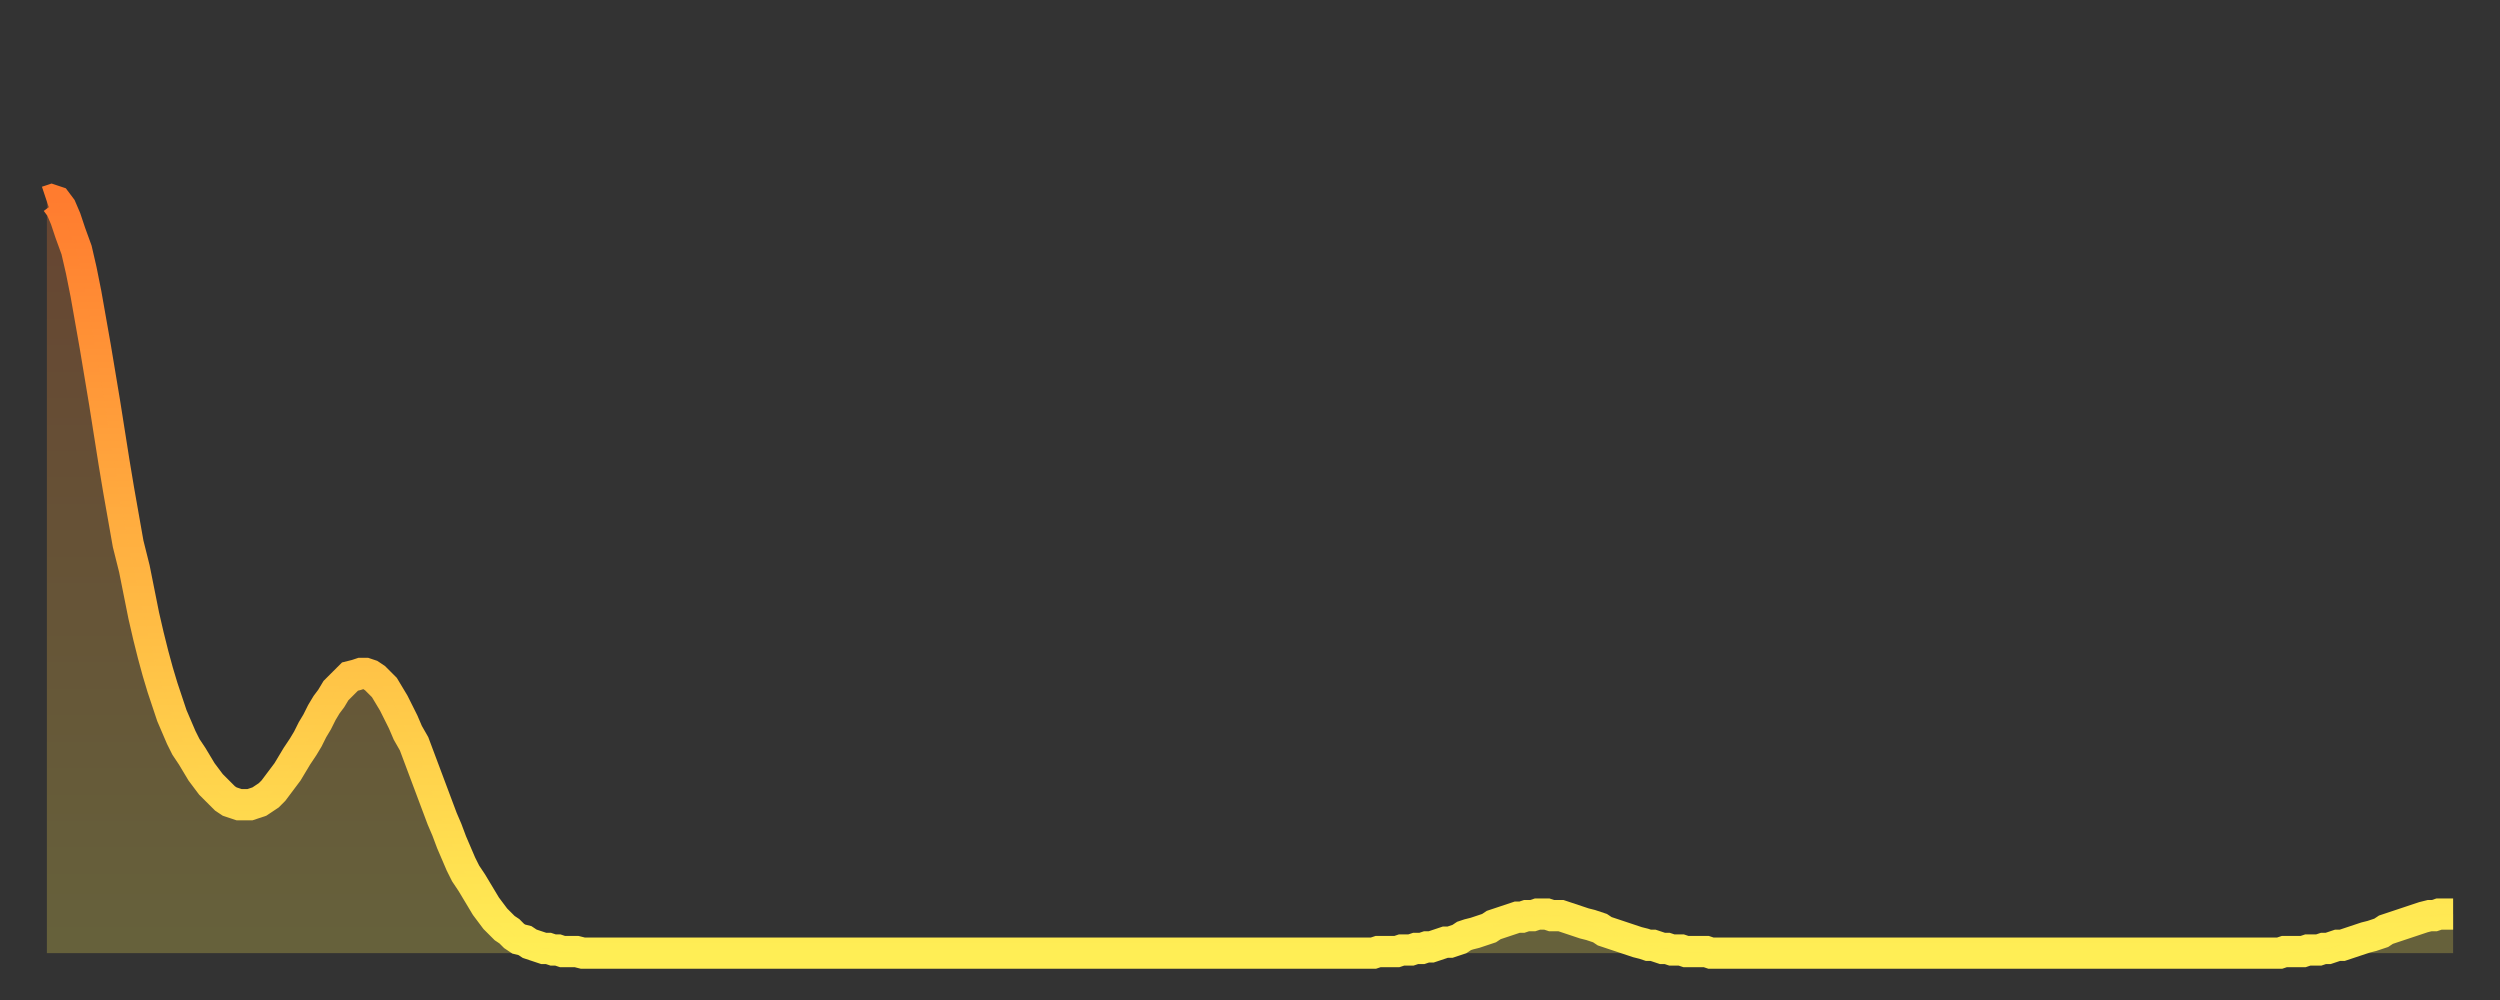
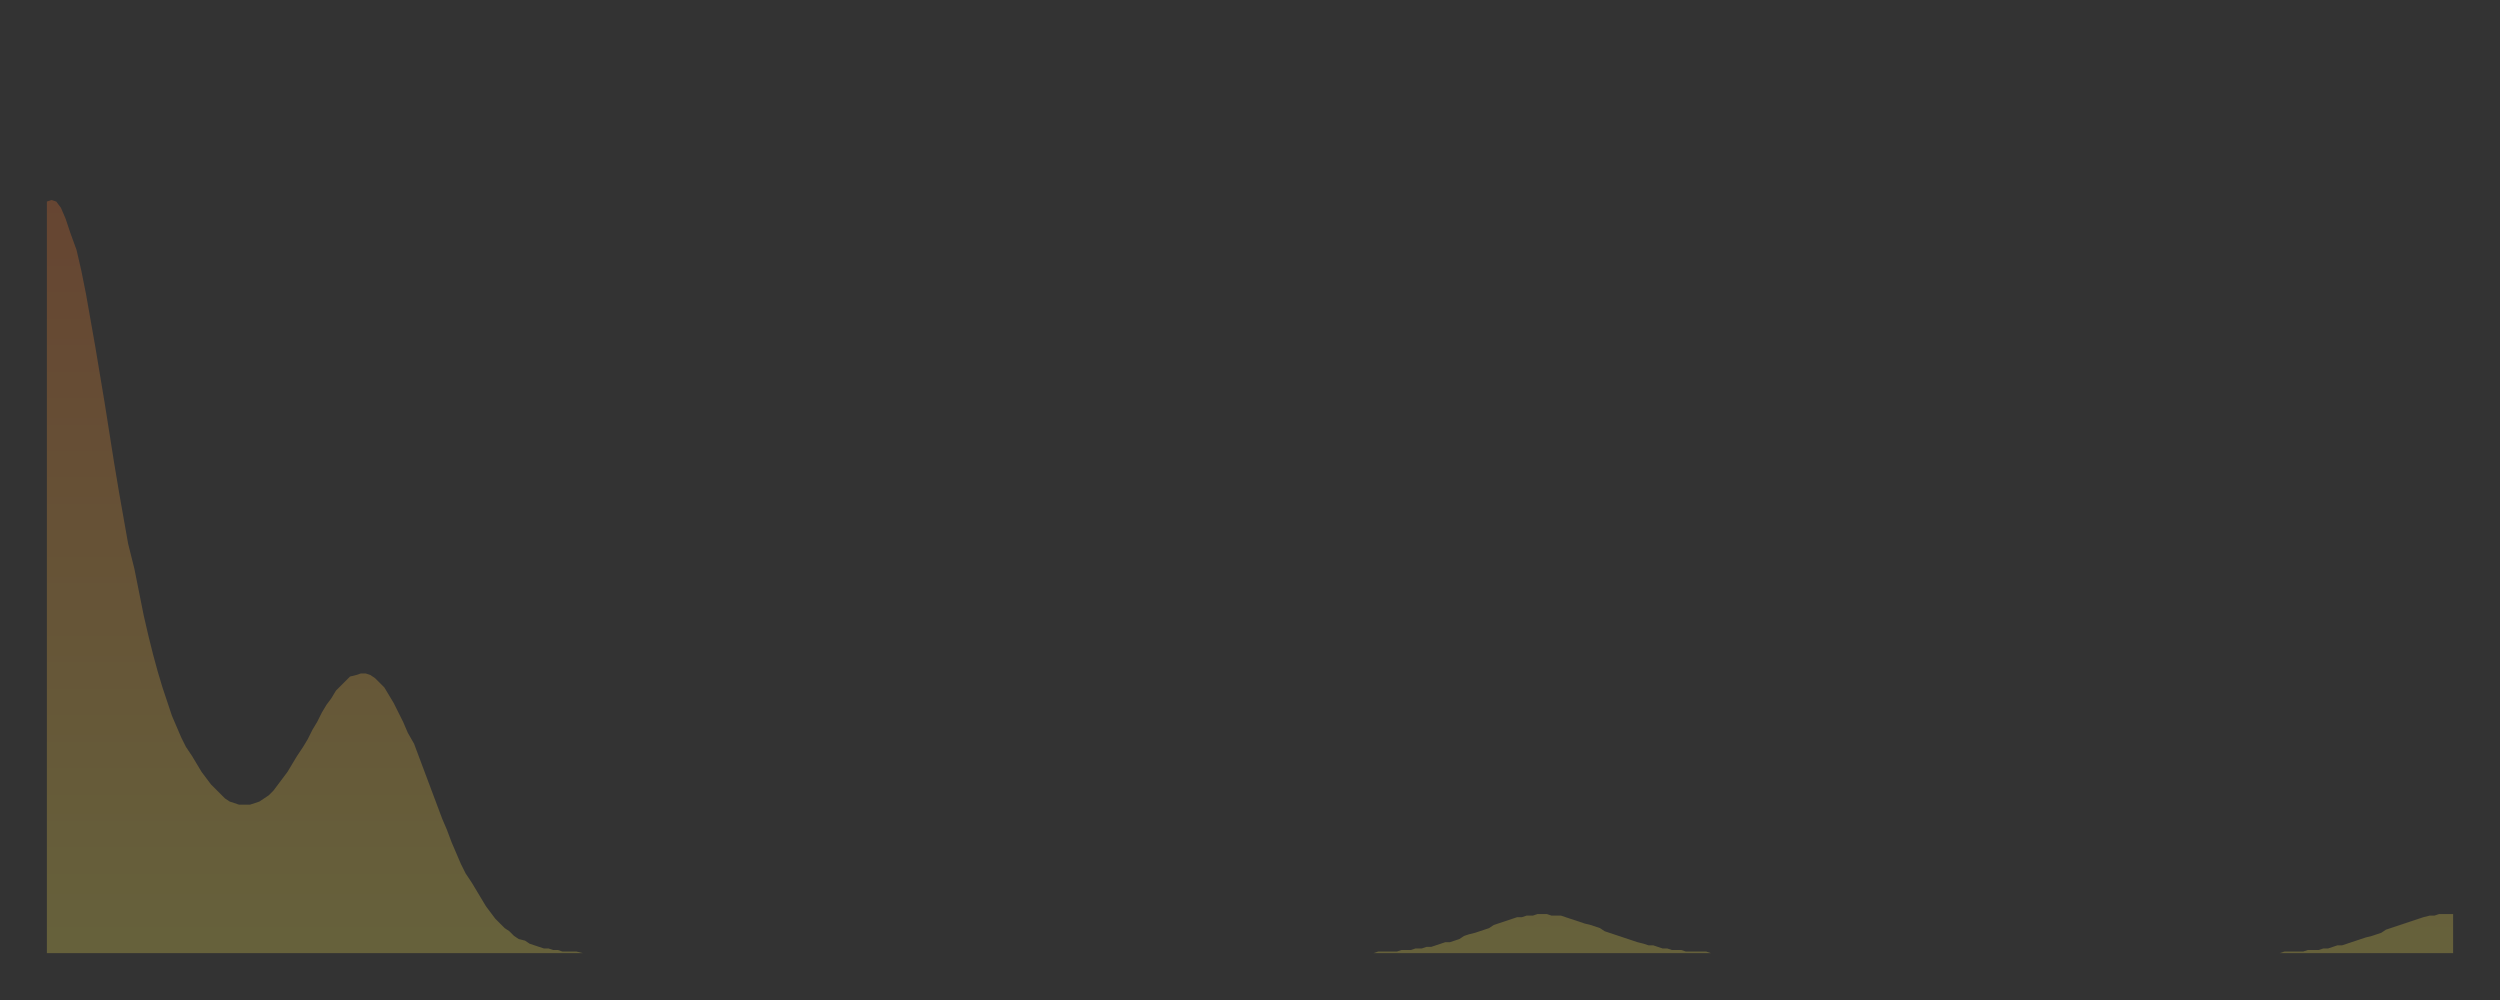
<svg xmlns="http://www.w3.org/2000/svg" baseProfile="full" height="64" version="1.1" width="160">
  <rect width="100%" height="100%" fill="#333333" stroke="none" />
  <defs>
    <linearGradient id="id153876" x1="0" x2="0" y1="0" y2="1">
      <stop offset="0%" stop-color="#ff7c2f" />
      <stop offset="50%" stop-color="#ffb542" />
      <stop offset="100%" stop-color="#ffee55" />
    </linearGradient>
  </defs>
  <g transform="translate(3,3)">
    <g>
-       <path d="M 0.0 9.9 0.3 9.8 0.6 9.9 0.9 10.3 1.2 11.0 1.5 11.9 1.9 13.0 2.2 14.3 2.5 15.8 2.8 17.5 3.1 19.2 3.4 21.0 3.7 22.8 4.0 24.7 4.3 26.6 4.6 28.4 4.9 30.1 5.2 31.8 5.6 33.4 5.9 34.9 6.2 36.4 6.5 37.7 6.8 38.9 7.1 40.0 7.4 41.0 7.7 41.9 8.0 42.8 8.3 43.5 8.6 44.2 8.9 44.8 9.3 45.4 9.6 45.9 9.9 46.4 10.2 46.8 10.5 47.2 10.8 47.5 11.1 47.8 11.4 48.1 11.7 48.3 12.0 48.4 12.3 48.5 12.7 48.5 13.0 48.5 13.3 48.4 13.6 48.3 13.9 48.1 14.2 47.9 14.5 47.6 14.8 47.2 15.1 46.8 15.4 46.4 15.7 45.9 16.0 45.4 16.4 44.8 16.7 44.3 17.0 43.7 17.3 43.2 17.6 42.6 17.9 42.1 18.2 41.7 18.5 41.2 18.8 40.9 19.1 40.6 19.4 40.3 19.8 40.2 20.1 40.1 20.4 40.1 20.7 40.2 21.0 40.4 21.3 40.7 21.6 41.0 21.9 41.5 22.2 42.0 22.5 42.6 22.8 43.2 23.1 43.9 23.5 44.6 23.8 45.4 24.1 46.2 24.4 47.0 24.7 47.8 25.0 48.6 25.3 49.4 25.6 50.1 25.9 50.9 26.2 51.6 26.5 52.3 26.8 52.9 27.2 53.5 27.5 54.0 27.8 54.5 28.1 55.0 28.4 55.4 28.7 55.8 29.0 56.1 29.3 56.4 29.6 56.6 29.9 56.9 30.2 57.1 30.6 57.2 30.9 57.4 31.2 57.5 31.5 57.6 31.8 57.7 32.1 57.7 32.4 57.8 32.7 57.8 33.0 57.9 33.3 57.9 33.6 57.9 33.9 57.9 34.3 58.0 34.6 58.0 34.9 58.0 35.2 58.0 35.5 58.0 35.8 58.0 36.1 58.0 36.4 58.0 36.7 58.0 37.0 58.0 37.3 58.0 37.7 58.0 38.0 58.0 38.3 58.0 38.6 58.0 38.9 58.0 39.2 58.0 39.5 58.0 39.8 58.0 40.1 58.0 40.4 58.0 40.7 58.0 41.0 58.0 41.4 58.0 41.7 58.0 42.0 58.0 42.3 58.0 42.6 58.0 42.9 58.0 43.2 58.0 43.5 58.0 43.8 58.0 44.1 58.0 44.4 58.0 44.7 58.0 45.1 58.0 45.4 58.0 45.7 58.0 46.0 58.0 46.3 58.0 46.6 58.0 46.9 58.0 47.2 58.0 47.5 58.0 47.8 58.0 48.1 58.0 48.5 58.0 48.8 58.0 49.1 58.0 49.4 58.0 49.7 58.0 50.0 58.0 50.3 58.0 50.6 58.0 50.9 58.0 51.2 58.0 51.5 58.0 51.8 58.0 52.2 58.0 52.5 58.0 52.8 58.0 53.1 58.0 53.4 58.0 53.7 58.0 54.0 58.0 54.3 58.0 54.6 58.0 54.9 58.0 55.2 58.0 55.6 58.0 55.9 58.0 56.2 58.0 56.5 58.0 56.8 58.0 57.1 58.0 57.4 58.0 57.7 58.0 58.0 58.0 58.3 58.0 58.6 58.0 58.9 58.0 59.3 58.0 59.6 58.0 59.9 58.0 60.2 58.0 60.5 58.0 60.8 58.0 61.1 58.0 61.4 58.0 61.7 58.0 62.0 58.0 62.3 58.0 62.6 58.0 63.0 58.0 63.3 58.0 63.6 58.0 63.9 58.0 64.2 58.0 64.5 58.0 64.8 58.0 65.1 58.0 65.4 58.0 65.7 58.0 66.0 58.0 66.4 58.0 66.7 58.0 67.0 58.0 67.3 58.0 67.6 58.0 67.9 58.0 68.2 58.0 68.5 58.0 68.8 58.0 69.1 58.0 69.4 58.0 69.7 58.0 70.1 58.0 70.4 58.0 70.7 58.0 71.0 58.0 71.3 58.0 71.6 58.0 71.9 58.0 72.2 58.0 72.5 58.0 72.8 58.0 73.1 58.0 73.5 58.0 73.8 58.0 74.1 58.0 74.4 58.0 74.7 58.0 75.0 58.0 75.3 58.0 75.6 58.0 75.9 58.0 76.2 58.0 76.5 58.0 76.8 58.0 77.2 58.0 77.5 58.0 77.8 58.0 78.1 58.0 78.4 58.0 78.7 58.0 79.0 58.0 79.3 58.0 79.6 58.0 79.9 58.0 80.2 58.0 80.5 58.0 80.9 58.0 81.2 58.0 81.5 58.0 81.8 58.0 82.1 58.0 82.4 58.0 82.7 58.0 83.0 58.0 83.3 58.0 83.6 58.0 83.9 58.0 84.3 58.0 84.6 58.0 84.9 58.0 85.2 57.9 85.5 57.9 85.8 57.9 86.1 57.9 86.4 57.9 86.7 57.8 87.0 57.8 87.3 57.8 87.6 57.7 88.0 57.7 88.3 57.6 88.6 57.6 88.9 57.5 89.2 57.4 89.5 57.3 89.8 57.3 90.1 57.2 90.4 57.1 90.7 56.9 91.0 56.8 91.4 56.7 91.7 56.6 92.0 56.5 92.3 56.4 92.6 56.2 92.9 56.1 93.2 56.0 93.5 55.9 93.8 55.8 94.1 55.7 94.4 55.7 94.7 55.6 95.1 55.6 95.4 55.5 95.7 55.5 96.0 55.5 96.3 55.6 96.6 55.6 96.9 55.6 97.2 55.7 97.5 55.8 97.8 55.9 98.1 56.0 98.4 56.1 98.8 56.2 99.1 56.3 99.4 56.4 99.7 56.6 100.0 56.7 100.3 56.8 100.6 56.9 100.9 57.0 101.2 57.1 101.5 57.2 101.8 57.3 102.2 57.4 102.5 57.5 102.8 57.5 103.1 57.6 103.4 57.7 103.7 57.7 104.0 57.8 104.3 57.8 104.6 57.8 104.9 57.9 105.2 57.9 105.5 57.9 105.9 57.9 106.2 57.9 106.5 58.0 106.8 58.0 107.1 58.0 107.4 58.0 107.7 58.0 108.0 58.0 108.3 58.0 108.6 58.0 108.9 58.0 109.3 58.0 109.6 58.0 109.9 58.0 110.2 58.0 110.5 58.0 110.8 58.0 111.1 58.0 111.4 58.0 111.7 58.0 112.0 58.0 112.3 58.0 112.6 58.0 113.0 58.0 113.3 58.0 113.6 58.0 113.9 58.0 114.2 58.0 114.5 58.0 114.8 58.0 115.1 58.0 115.4 58.0 115.7 58.0 116.0 58.0 116.3 58.0 116.7 58.0 117.0 58.0 117.3 58.0 117.6 58.0 117.9 58.0 118.2 58.0 118.5 58.0 118.8 58.0 119.1 58.0 119.4 58.0 119.7 58.0 120.1 58.0 120.4 58.0 120.7 58.0 121.0 58.0 121.3 58.0 121.6 58.0 121.9 58.0 122.2 58.0 122.5 58.0 122.8 58.0 123.1 58.0 123.4 58.0 123.8 58.0 124.1 58.0 124.4 58.0 124.7 58.0 125.0 58.0 125.3 58.0 125.6 58.0 125.9 58.0 126.2 58.0 126.5 58.0 126.8 58.0 127.2 58.0 127.5 58.0 127.8 58.0 128.1 58.0 128.4 58.0 128.7 58.0 129.0 58.0 129.3 58.0 129.6 58.0 129.9 58.0 130.2 58.0 130.5 58.0 130.9 58.0 131.2 58.0 131.5 58.0 131.8 58.0 132.1 58.0 132.4 58.0 132.7 58.0 133.0 58.0 133.3 58.0 133.6 58.0 133.9 58.0 134.2 58.0 134.6 58.0 134.9 58.0 135.2 58.0 135.5 58.0 135.8 58.0 136.1 58.0 136.4 58.0 136.7 58.0 137.0 58.0 137.3 58.0 137.6 58.0 138.0 58.0 138.3 58.0 138.6 58.0 138.9 58.0 139.2 58.0 139.5 58.0 139.8 58.0 140.1 58.0 140.4 58.0 140.7 58.0 141.0 58.0 141.3 58.0 141.7 58.0 142.0 58.0 142.3 58.0 142.6 58.0 142.9 58.0 143.2 57.9 143.5 57.9 143.8 57.9 144.1 57.9 144.4 57.9 144.7 57.8 145.1 57.8 145.4 57.8 145.7 57.7 146.0 57.7 146.3 57.6 146.6 57.5 146.9 57.5 147.2 57.4 147.5 57.3 147.8 57.2 148.1 57.1 148.4 57.0 148.8 56.9 149.1 56.8 149.4 56.7 149.7 56.5 150.0 56.4 150.3 56.3 150.6 56.2 150.9 56.1 151.2 56.0 151.5 55.9 151.8 55.8 152.1 55.7 152.5 55.6 152.8 55.6 153.1 55.5 153.4 55.5 153.7 55.5 154.0 55.5" fill="none" id="graph-curve" opacity="1" stroke="url(#id153876)" stroke-width="2" />
      <path d="M 0 58 L 0.0 9.9 0.3 9.8 0.6 9.9 0.9 10.3 1.2 11.0 1.5 11.9 1.9 13.0 2.2 14.3 2.5 15.8 2.8 17.5 3.1 19.2 3.4 21.0 3.7 22.8 4.0 24.7 4.3 26.6 4.6 28.4 4.9 30.1 5.2 31.8 5.6 33.4 5.9 34.9 6.2 36.4 6.5 37.7 6.8 38.9 7.1 40.0 7.4 41.0 7.7 41.9 8.0 42.8 8.3 43.5 8.6 44.2 8.9 44.8 9.3 45.4 9.6 45.9 9.9 46.4 10.2 46.8 10.5 47.2 10.8 47.5 11.1 47.8 11.4 48.1 11.7 48.3 12.0 48.4 12.3 48.5 12.7 48.5 13.0 48.5 13.3 48.4 13.6 48.3 13.9 48.1 14.2 47.9 14.5 47.6 14.8 47.2 15.1 46.8 15.4 46.4 15.7 45.9 16.0 45.4 16.4 44.8 16.7 44.3 17.0 43.7 17.3 43.2 17.6 42.6 17.9 42.1 18.2 41.7 18.5 41.2 18.8 40.9 19.1 40.6 19.4 40.3 19.8 40.2 20.1 40.1 20.4 40.1 20.7 40.2 21.0 40.4 21.3 40.7 21.6 41.0 21.9 41.5 22.2 42.0 22.5 42.6 22.8 43.2 23.1 43.9 23.5 44.6 23.8 45.4 24.1 46.2 24.4 47.0 24.7 47.8 25.0 48.6 25.3 49.4 25.6 50.1 25.9 50.9 26.2 51.6 26.5 52.3 26.8 52.9 27.2 53.5 27.5 54.0 27.8 54.5 28.1 55.0 28.4 55.4 28.7 55.8 29.0 56.1 29.3 56.4 29.6 56.6 29.9 56.9 30.2 57.1 30.6 57.2 30.9 57.4 31.2 57.5 31.5 57.6 31.8 57.7 32.1 57.7 32.4 57.8 32.7 57.8 33.0 57.9 33.3 57.9 33.6 57.9 33.9 57.9 34.3 58.0 34.6 58.0 34.9 58.0 35.2 58.0 35.5 58.0 35.8 58.0 36.1 58.0 36.4 58.0 36.7 58.0 37.0 58.0 37.3 58.0 37.7 58.0 38.0 58.0 38.3 58.0 38.6 58.0 38.9 58.0 39.2 58.0 39.5 58.0 39.8 58.0 40.1 58.0 40.4 58.0 40.7 58.0 41.0 58.0 41.4 58.0 41.7 58.0 42.0 58.0 42.3 58.0 42.6 58.0 42.9 58.0 43.2 58.0 43.5 58.0 43.8 58.0 44.1 58.0 44.4 58.0 44.7 58.0 45.1 58.0 45.4 58.0 45.7 58.0 46.0 58.0 46.3 58.0 46.6 58.0 46.9 58.0 47.2 58.0 47.5 58.0 47.8 58.0 48.1 58.0 48.5 58.0 48.8 58.0 49.1 58.0 49.4 58.0 49.7 58.0 50.0 58.0 50.3 58.0 50.6 58.0 50.9 58.0 51.2 58.0 51.5 58.0 51.8 58.0 52.2 58.0 52.5 58.0 52.8 58.0 53.1 58.0 53.4 58.0 53.7 58.0 54.0 58.0 54.3 58.0 54.6 58.0 54.9 58.0 55.2 58.0 55.6 58.0 55.9 58.0 56.2 58.0 56.5 58.0 56.8 58.0 57.1 58.0 57.4 58.0 57.7 58.0 58.0 58.0 58.3 58.0 58.6 58.0 58.9 58.0 59.3 58.0 59.6 58.0 59.9 58.0 60.2 58.0 60.5 58.0 60.8 58.0 61.1 58.0 61.4 58.0 61.7 58.0 62.0 58.0 62.3 58.0 62.6 58.0 63.0 58.0 63.3 58.0 63.6 58.0 63.9 58.0 64.2 58.0 64.5 58.0 64.8 58.0 65.1 58.0 65.4 58.0 65.7 58.0 66.0 58.0 66.4 58.0 66.7 58.0 67.0 58.0 67.3 58.0 67.6 58.0 67.9 58.0 68.2 58.0 68.5 58.0 68.8 58.0 69.1 58.0 69.4 58.0 69.7 58.0 70.1 58.0 70.4 58.0 70.7 58.0 71.0 58.0 71.3 58.0 71.6 58.0 71.9 58.0 72.2 58.0 72.5 58.0 72.8 58.0 73.1 58.0 73.5 58.0 73.8 58.0 74.1 58.0 74.4 58.0 74.7 58.0 75.0 58.0 75.3 58.0 75.6 58.0 75.9 58.0 76.2 58.0 76.5 58.0 76.8 58.0 77.2 58.0 77.5 58.0 77.8 58.0 78.1 58.0 78.4 58.0 78.7 58.0 79.0 58.0 79.3 58.0 79.6 58.0 79.9 58.0 80.2 58.0 80.5 58.0 80.9 58.0 81.2 58.0 81.5 58.0 81.8 58.0 82.1 58.0 82.4 58.0 82.7 58.0 83.0 58.0 83.3 58.0 83.6 58.0 83.9 58.0 84.3 58.0 84.6 58.0 84.9 58.0 85.2 57.9 85.5 57.9 85.8 57.9 86.1 57.9 86.4 57.9 86.7 57.8 87.0 57.8 87.3 57.8 87.6 57.7 88.0 57.7 88.3 57.6 88.6 57.6 88.9 57.5 89.2 57.4 89.5 57.3 89.8 57.3 90.1 57.2 90.4 57.1 90.7 56.9 91.0 56.8 91.4 56.7 91.7 56.6 92.0 56.5 92.3 56.4 92.6 56.2 92.9 56.1 93.2 56.0 93.5 55.9 93.8 55.8 94.1 55.7 94.4 55.7 94.7 55.6 95.1 55.6 95.4 55.5 95.7 55.5 96.0 55.5 96.3 55.6 96.6 55.6 96.9 55.6 97.2 55.7 97.5 55.8 97.8 55.9 98.1 56.0 98.4 56.1 98.8 56.2 99.1 56.3 99.4 56.4 99.7 56.6 100.0 56.7 100.3 56.8 100.6 56.9 100.9 57.0 101.2 57.1 101.5 57.2 101.8 57.3 102.2 57.4 102.5 57.5 102.8 57.5 103.1 57.6 103.4 57.7 103.7 57.7 104.0 57.8 104.3 57.8 104.6 57.8 104.9 57.9 105.2 57.9 105.5 57.9 105.9 57.9 106.2 57.9 106.5 58.0 106.8 58.0 107.1 58.0 107.4 58.0 107.7 58.0 108.0 58.0 108.3 58.0 108.6 58.0 108.9 58.0 109.3 58.0 109.6 58.0 109.9 58.0 110.2 58.0 110.5 58.0 110.8 58.0 111.1 58.0 111.4 58.0 111.7 58.0 112.0 58.0 112.3 58.0 112.6 58.0 113.0 58.0 113.3 58.0 113.6 58.0 113.9 58.0 114.2 58.0 114.5 58.0 114.8 58.0 115.1 58.0 115.4 58.0 115.7 58.0 116.0 58.0 116.3 58.0 116.7 58.0 117.0 58.0 117.3 58.0 117.6 58.0 117.9 58.0 118.2 58.0 118.5 58.0 118.8 58.0 119.1 58.0 119.4 58.0 119.7 58.0 120.1 58.0 120.4 58.0 120.7 58.0 121.0 58.0 121.3 58.0 121.6 58.0 121.9 58.0 122.2 58.0 122.5 58.0 122.8 58.0 123.1 58.0 123.4 58.0 123.8 58.0 124.1 58.0 124.4 58.0 124.7 58.0 125.0 58.0 125.3 58.0 125.6 58.0 125.9 58.0 126.2 58.0 126.5 58.0 126.8 58.0 127.2 58.0 127.5 58.0 127.8 58.0 128.1 58.0 128.4 58.0 128.7 58.0 129.0 58.0 129.3 58.0 129.6 58.0 129.9 58.0 130.2 58.0 130.5 58.0 130.9 58.0 131.2 58.0 131.5 58.0 131.8 58.0 132.1 58.0 132.4 58.0 132.7 58.0 133.0 58.0 133.3 58.0 133.6 58.0 133.9 58.0 134.2 58.0 134.6 58.0 134.9 58.0 135.2 58.0 135.5 58.0 135.8 58.0 136.1 58.0 136.4 58.0 136.7 58.0 137.0 58.0 137.3 58.0 137.6 58.0 138.0 58.0 138.3 58.0 138.6 58.0 138.9 58.0 139.2 58.0 139.5 58.0 139.8 58.0 140.1 58.0 140.4 58.0 140.7 58.0 141.0 58.0 141.3 58.0 141.7 58.0 142.0 58.0 142.3 58.0 142.6 58.0 142.9 58.0 143.2 57.9 143.5 57.9 143.8 57.9 144.1 57.9 144.4 57.9 144.7 57.8 145.1 57.8 145.4 57.8 145.7 57.7 146.0 57.7 146.3 57.6 146.6 57.5 146.9 57.5 147.2 57.4 147.5 57.3 147.8 57.2 148.1 57.1 148.4 57.0 148.8 56.9 149.1 56.8 149.4 56.7 149.7 56.5 150.0 56.4 150.3 56.3 150.6 56.2 150.9 56.1 151.2 56.0 151.5 55.9 151.8 55.8 152.1 55.7 152.5 55.6 152.8 55.6 153.1 55.5 153.4 55.5 153.7 55.5 154.0 55.5 154 58" fill="url(#id153876)" fill-opacity=".25" id="graph-shadow" />
    </g>
  </g>
</svg>